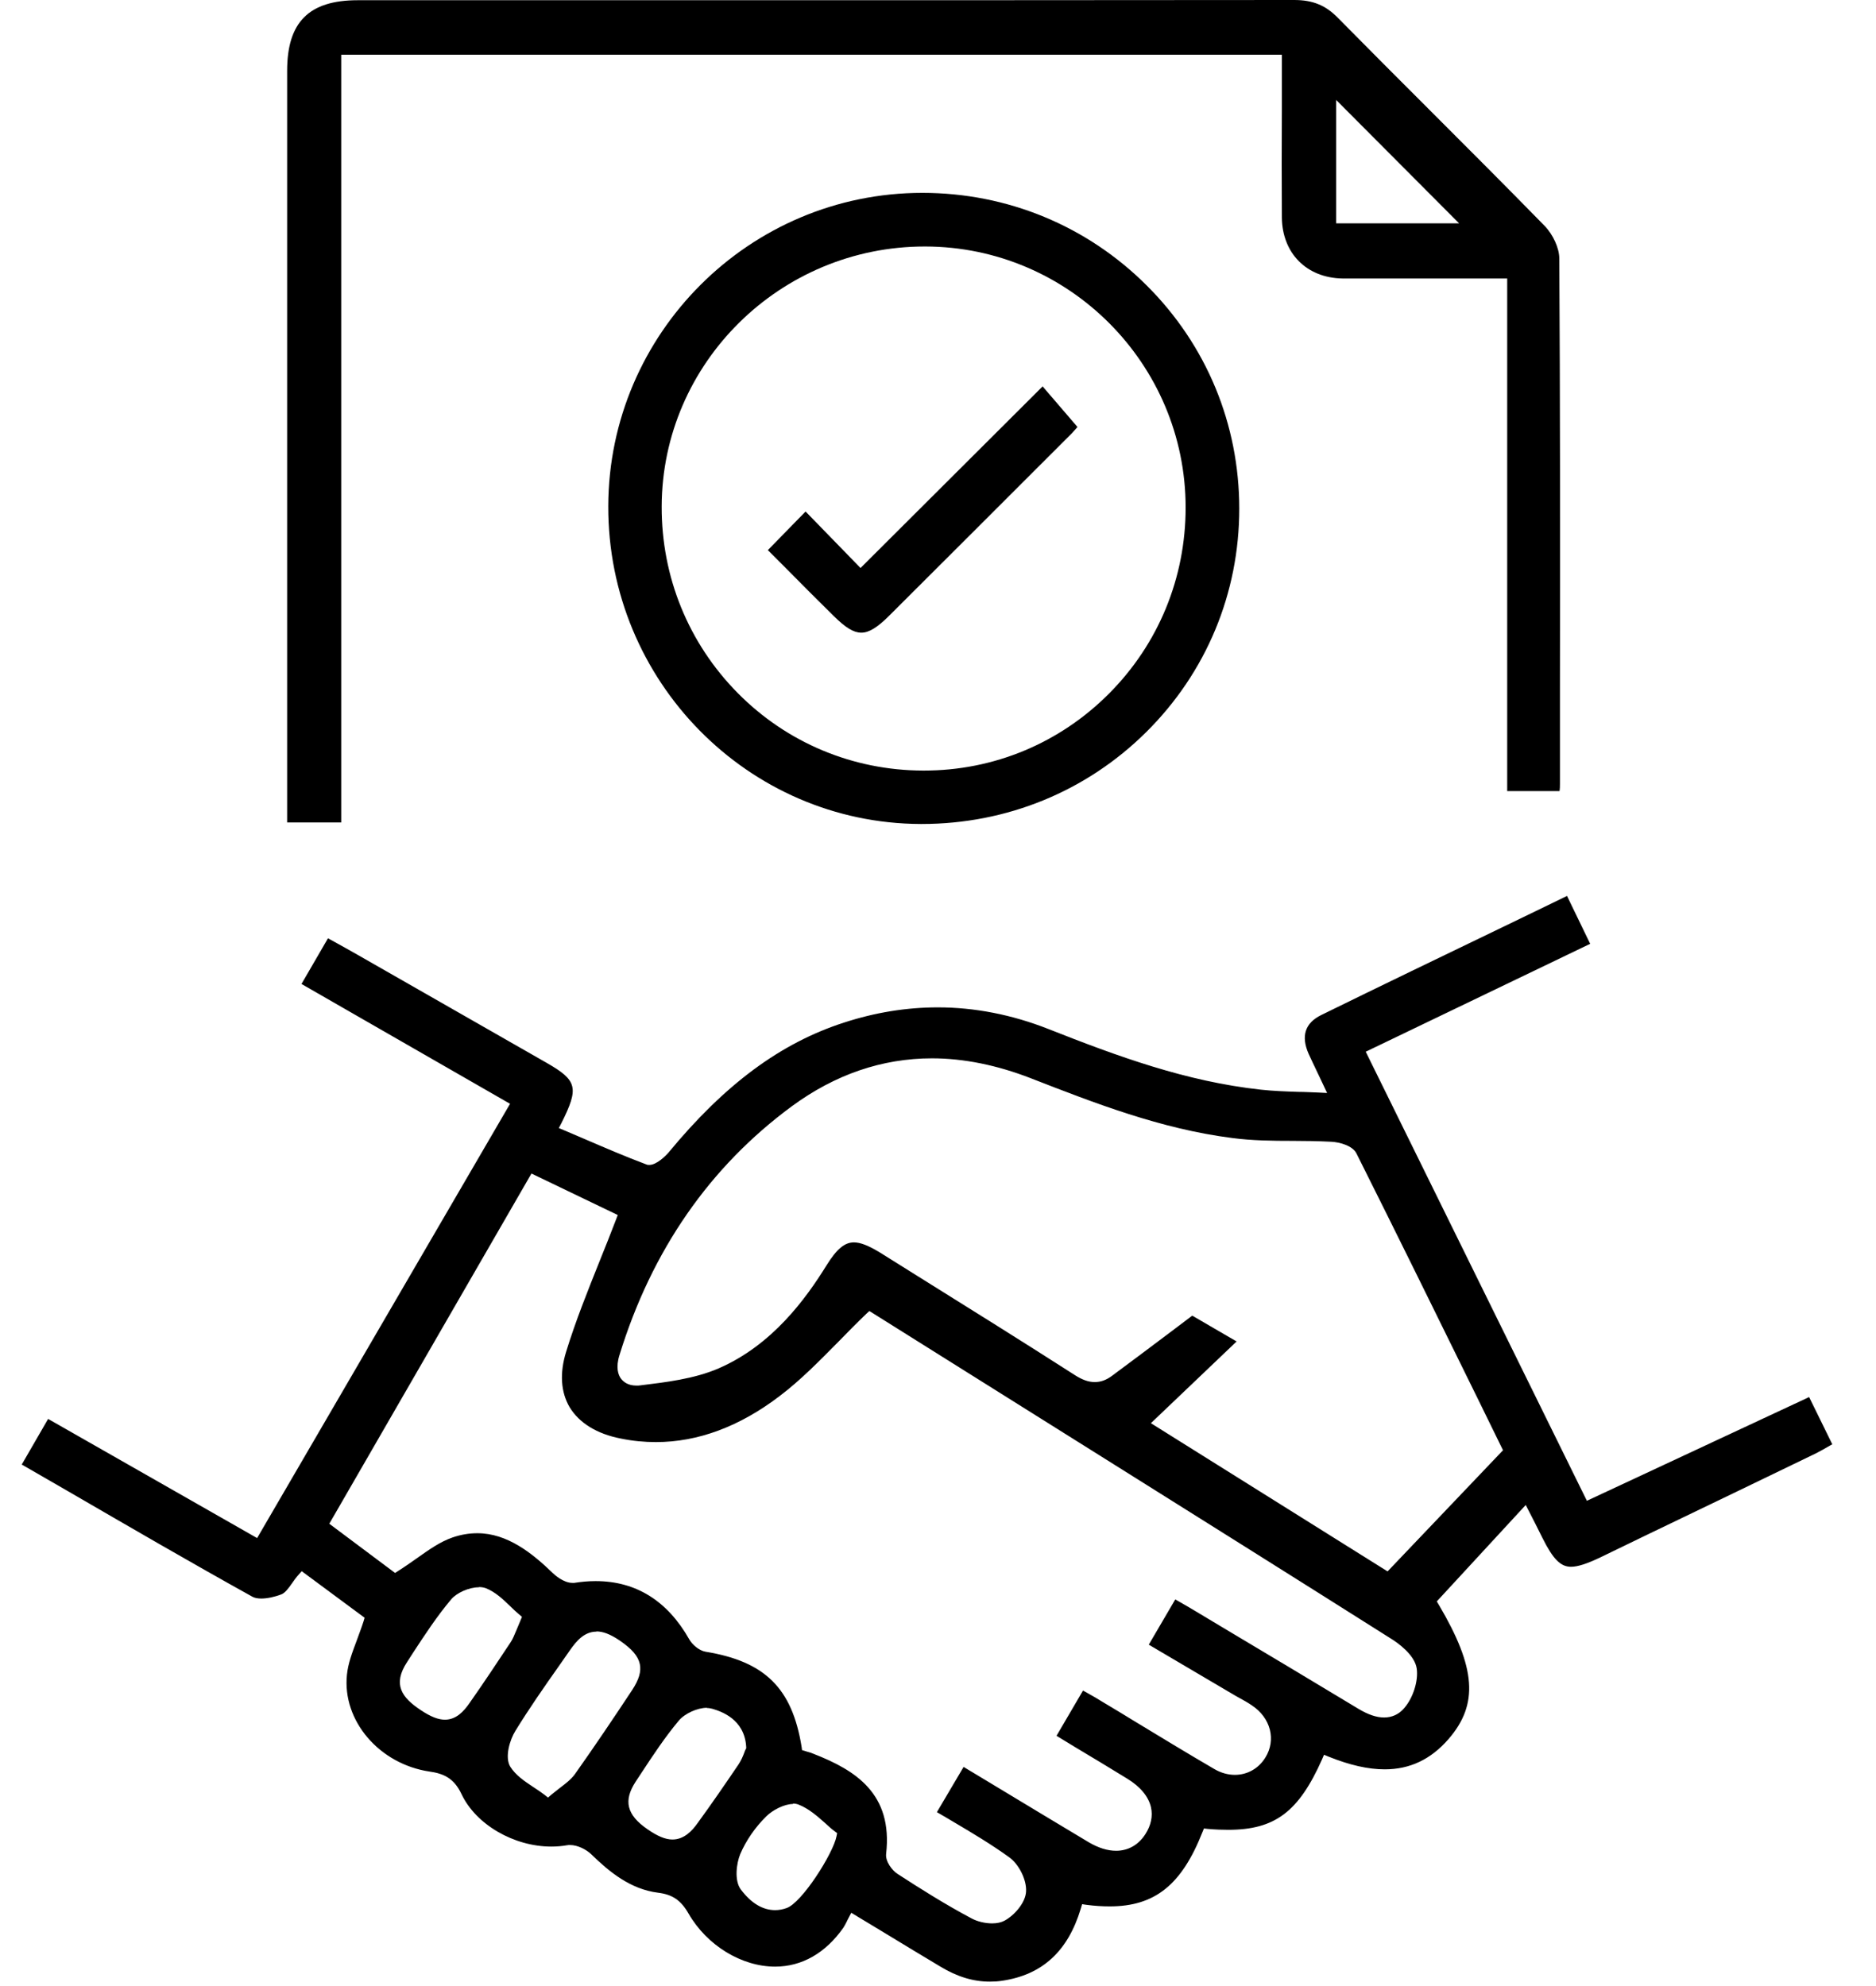
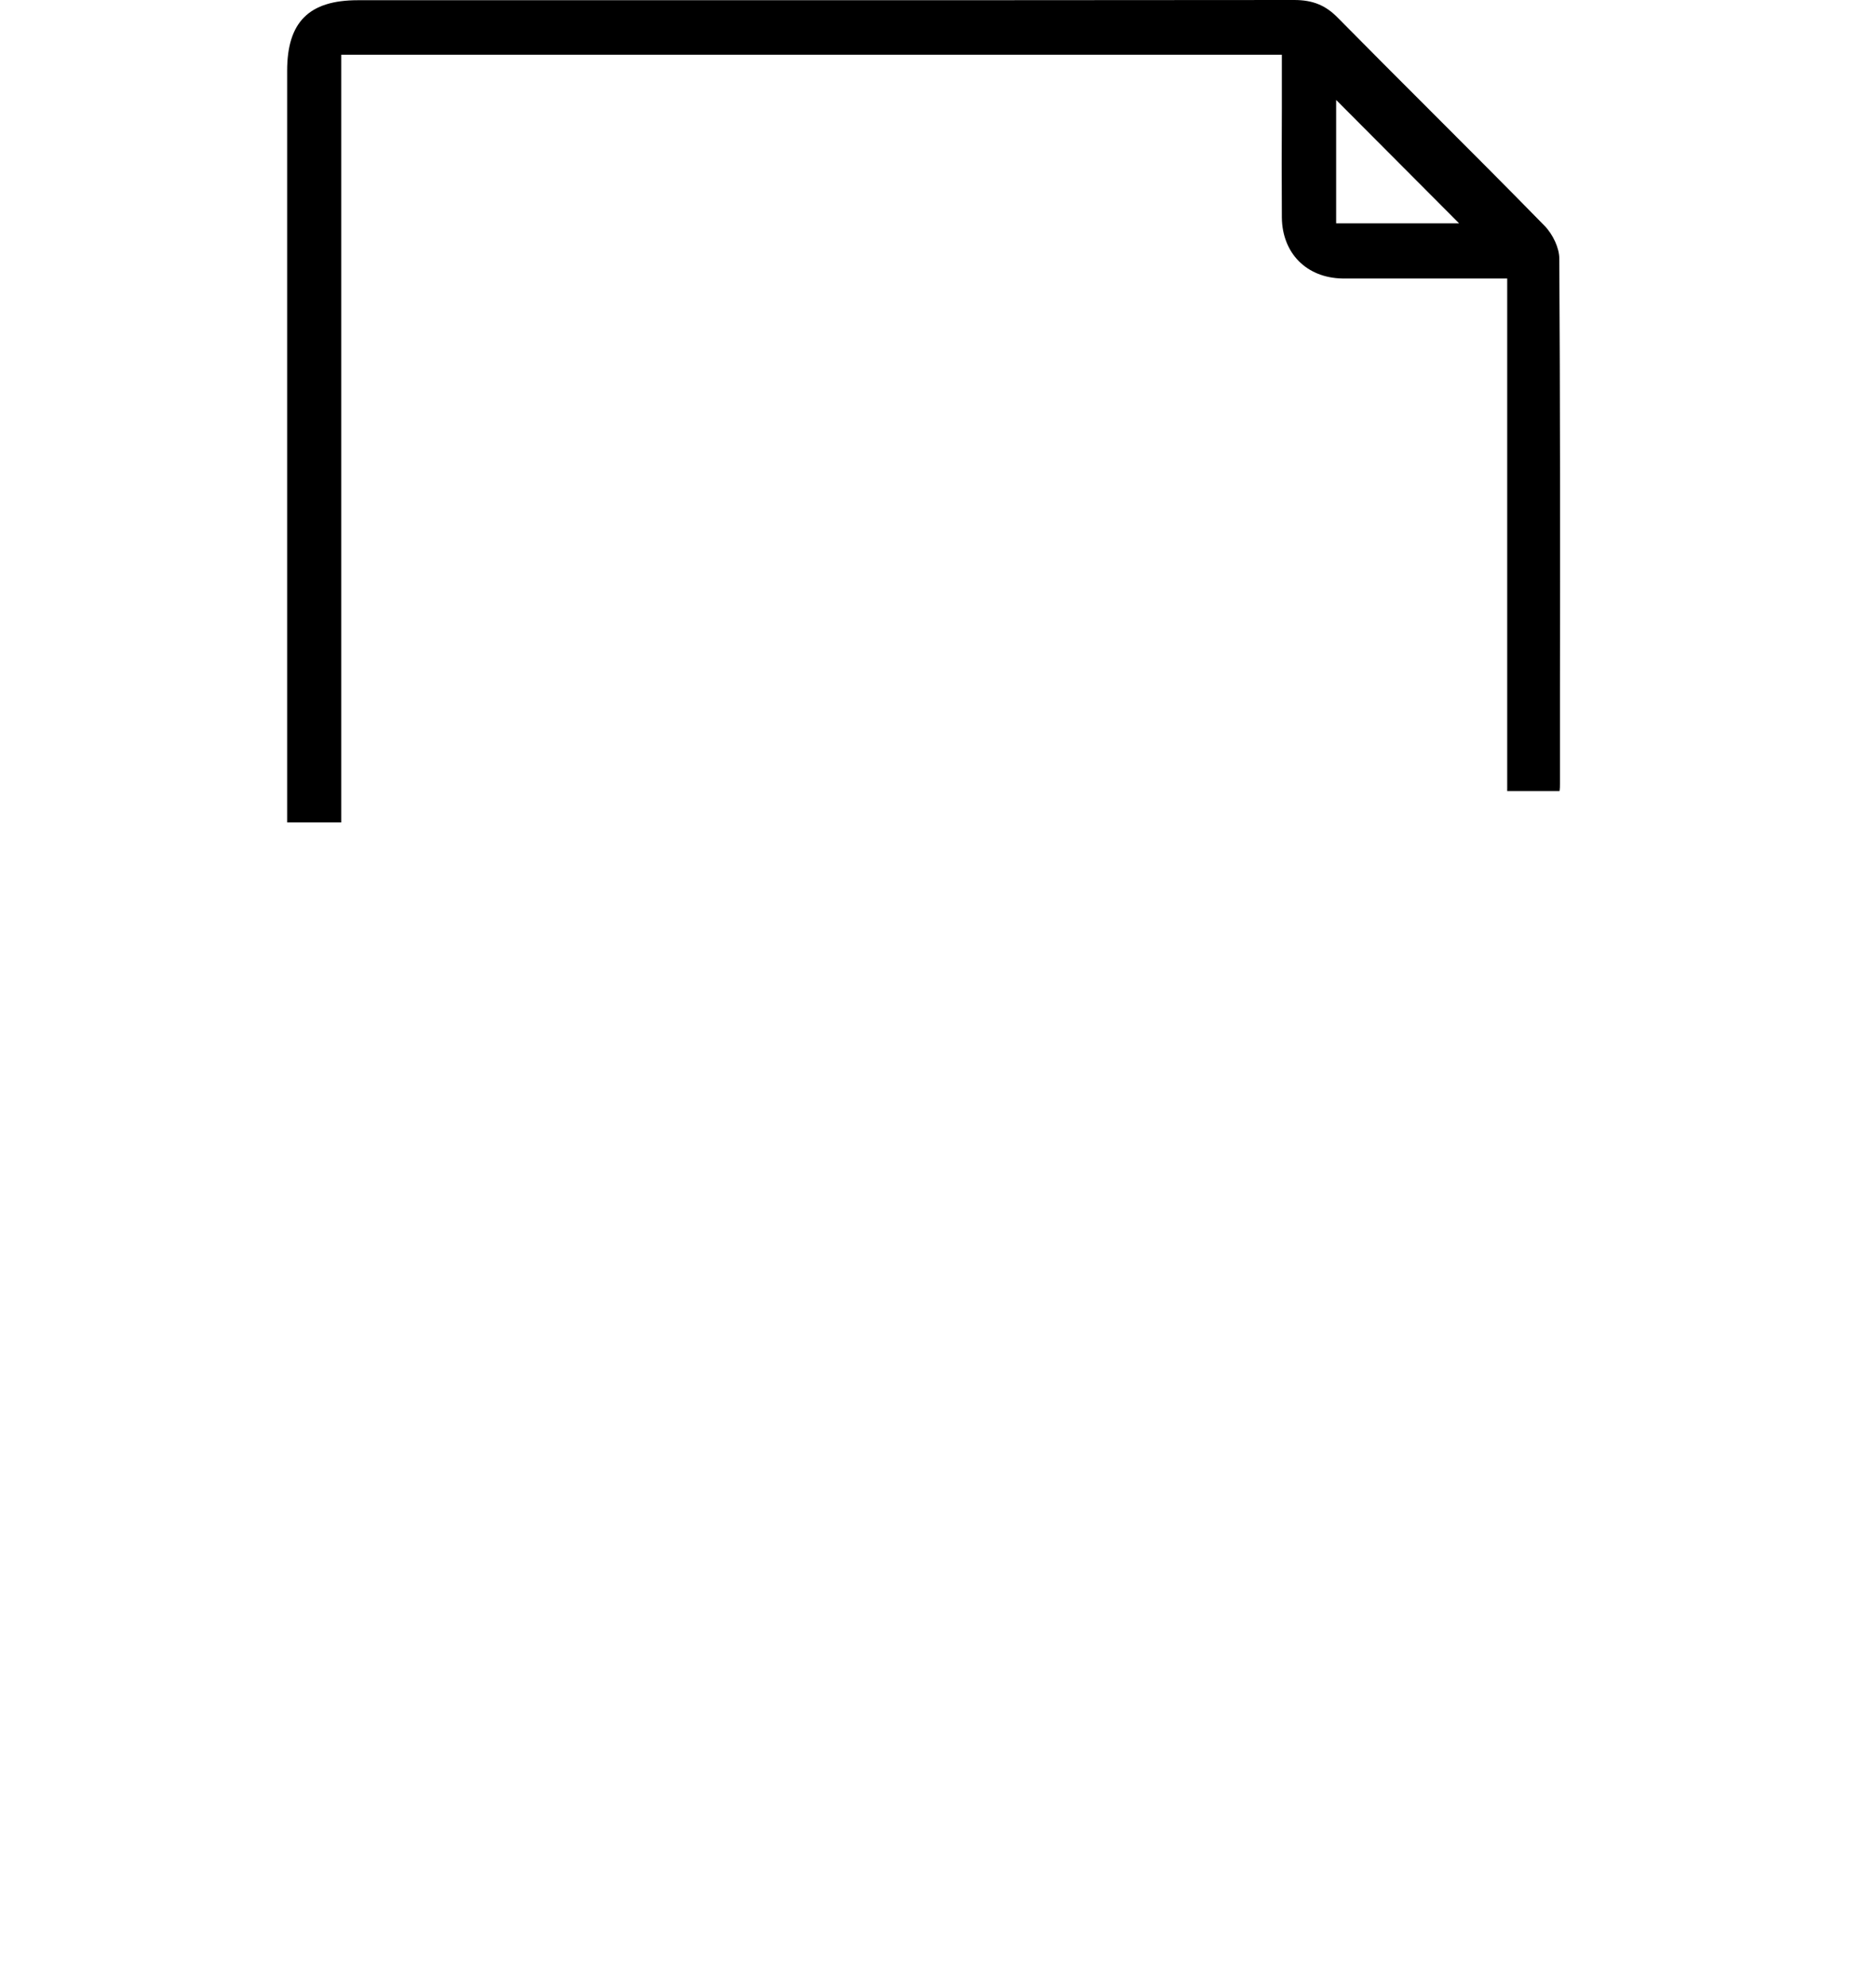
<svg xmlns="http://www.w3.org/2000/svg" width="51" height="54" viewBox="0 0 51 54" fill="none">
-   <path d="M26.904 53.88C26.46 53.88 26.022 53.748 25.566 53.472C25.068 53.172 24.564 52.872 24.036 52.548L23.142 52.008L23.07 52.146C23.052 52.176 23.04 52.206 23.022 52.242C22.992 52.302 22.962 52.362 22.926 52.416C22.44 53.106 21.798 53.472 21.072 53.472C20.16 53.472 19.218 52.896 18.72 52.032C18.51 51.666 18.282 51.51 17.886 51.462C17.136 51.366 16.566 50.898 16.068 50.412C15.942 50.292 15.708 50.166 15.498 50.166C15.468 50.166 15.444 50.166 15.414 50.172C15.276 50.196 15.132 50.208 14.988 50.208C13.968 50.208 12.936 49.608 12.546 48.78C12.342 48.348 12.06 48.222 11.676 48.168C10.308 47.964 9.3 46.782 9.432 45.534C9.462 45.234 9.57 44.946 9.696 44.61C9.756 44.442 9.822 44.274 9.882 44.088L9.912 43.986L8.202 42.72L8.112 42.822C8.046 42.894 7.992 42.972 7.938 43.05C7.842 43.188 7.746 43.314 7.65 43.35C7.464 43.422 7.26 43.464 7.104 43.464C7.002 43.464 6.918 43.446 6.864 43.416C5.178 42.48 3.486 41.496 1.842 40.542C1.428 40.302 1.014 40.062 0.594 39.822C0.594 39.822 0.594 39.822 0.594 39.816L1.308 38.58L6.99 41.82L13.866 30.012L8.196 26.754L8.916 25.512L9.102 25.614C9.306 25.728 9.504 25.836 9.702 25.95C11.418 26.934 13.14 27.912 14.856 28.896C15.696 29.376 15.744 29.574 15.264 30.534L15.192 30.672L15.336 30.732C15.516 30.81 15.69 30.882 15.87 30.96C16.428 31.2 16.998 31.446 17.574 31.662C17.598 31.674 17.628 31.674 17.652 31.674C17.85 31.674 18.096 31.428 18.174 31.338C19.704 29.484 21.216 28.362 22.944 27.804C23.79 27.528 24.648 27.39 25.494 27.39C26.496 27.39 27.51 27.588 28.5 27.978C30.384 28.722 32.244 29.406 34.278 29.628C34.608 29.664 34.944 29.676 35.298 29.688C35.472 29.688 35.646 29.7 35.838 29.706L36.078 29.718L35.976 29.502C35.922 29.388 35.874 29.286 35.826 29.184C35.73 28.986 35.652 28.818 35.574 28.65C35.364 28.17 35.478 27.816 35.916 27.6C37.554 26.796 39.162 26.022 40.866 25.2C41.442 24.924 42.018 24.642 42.6 24.36L43.23 25.662L37.128 28.596L43.14 40.806L49.182 37.986L49.812 39.27C49.812 39.27 49.77 39.294 49.746 39.306C49.62 39.378 49.5 39.45 49.38 39.51C47.868 40.242 46.362 40.968 44.85 41.694L43.5 42.348C43.134 42.522 42.888 42.6 42.708 42.6C42.426 42.6 42.222 42.396 41.934 41.82C41.874 41.706 41.82 41.586 41.736 41.424L41.478 40.92L39.06 43.542L39.114 43.632C40.128 45.348 40.2 46.338 39.378 47.286C38.898 47.838 38.328 48.108 37.644 48.108C37.194 48.108 36.696 47.994 36.126 47.766L35.994 47.712L35.94 47.838C35.304 49.266 34.656 49.752 33.39 49.752C33.222 49.752 33.042 49.746 32.838 49.728L32.73 49.716L32.688 49.818C32.124 51.246 31.398 51.834 30.168 51.834C29.976 51.834 29.766 51.822 29.538 51.792L29.418 51.774L29.382 51.894C29.034 53.052 28.338 53.694 27.246 53.856C27.132 53.874 27.024 53.88 26.91 53.88H26.904ZM16.194 42.99C17.286 42.99 18.144 43.524 18.738 44.574C18.816 44.712 19.002 44.88 19.182 44.91C20.796 45.174 21.534 45.9 21.792 47.496L21.804 47.586L21.888 47.61C21.888 47.61 21.936 47.628 21.966 47.634C22.014 47.646 22.068 47.664 22.122 47.688C23.256 48.132 24.276 48.768 24.09 50.406C24.066 50.616 24.258 50.862 24.402 50.952C25.002 51.342 25.704 51.786 26.418 52.164C26.574 52.248 26.784 52.296 26.97 52.296C27.102 52.296 27.216 52.272 27.306 52.224C27.576 52.08 27.882 51.732 27.894 51.426C27.912 51.114 27.702 50.688 27.432 50.496C26.958 50.154 26.448 49.848 25.95 49.554C25.794 49.458 25.632 49.368 25.47 49.272L26.196 48.042L27.132 48.606C27.966 49.11 28.782 49.602 29.604 50.094C29.862 50.244 30.108 50.322 30.342 50.322C30.672 50.322 30.954 50.16 31.14 49.866C31.29 49.632 31.344 49.38 31.29 49.14C31.224 48.846 30.996 48.576 30.642 48.36C30.186 48.078 29.724 47.802 29.244 47.514L28.722 47.196L29.442 45.966L29.55 46.026C29.7 46.11 29.838 46.188 29.97 46.272C30.282 46.458 30.6 46.65 30.912 46.842C31.596 47.256 32.304 47.688 33.006 48.096C33.186 48.204 33.384 48.258 33.57 48.258C33.906 48.258 34.212 48.09 34.398 47.79C34.698 47.31 34.548 46.71 34.032 46.368C33.918 46.29 33.798 46.224 33.678 46.158C33.618 46.128 33.564 46.092 33.51 46.062L31.23 44.718L31.95 43.488L32.088 43.566C32.268 43.668 32.43 43.764 32.598 43.866L33.168 44.208C34.428 44.958 35.688 45.714 36.942 46.47C37.194 46.62 37.422 46.698 37.626 46.698C37.842 46.698 38.028 46.614 38.172 46.446C38.418 46.164 38.562 45.702 38.514 45.366C38.46 44.988 37.98 44.658 37.836 44.568C35.19 42.894 32.49 41.202 29.88 39.564L23.634 35.646L23.55 35.724C23.292 35.97 23.046 36.222 22.806 36.468C22.272 37.008 21.768 37.524 21.198 37.956C20.106 38.79 18.972 39.21 17.832 39.21C17.52 39.21 17.196 39.18 16.878 39.114C16.224 38.988 15.744 38.688 15.486 38.262C15.246 37.854 15.21 37.338 15.39 36.756C15.648 35.916 15.984 35.082 16.308 34.272C16.458 33.906 16.602 33.534 16.746 33.162L16.794 33.036L14.448 31.908L8.952 41.43L10.74 42.768L10.824 42.714C11.004 42.6 11.166 42.486 11.328 42.372C11.658 42.138 11.97 41.916 12.306 41.802C12.534 41.724 12.756 41.688 12.978 41.688C13.794 41.688 14.472 42.234 15.024 42.768C15.072 42.816 15.318 43.038 15.558 43.038C15.576 43.038 15.594 43.038 15.612 43.038C15.804 43.008 15.996 42.99 16.182 42.99H16.194ZM21.558 49.05C21.318 49.05 21 49.218 20.832 49.386C20.532 49.68 20.28 50.046 20.124 50.412C20.022 50.658 19.956 51.132 20.142 51.378C20.424 51.75 20.736 51.936 21.072 51.936C21.174 51.936 21.276 51.918 21.378 51.882C21.798 51.744 22.65 50.394 22.74 49.932L22.758 49.842L22.686 49.788C22.596 49.722 22.512 49.644 22.428 49.566C22.212 49.374 21.984 49.176 21.714 49.068C21.666 49.05 21.618 49.038 21.558 49.038V49.05ZM19.218 46.434C18.96 46.434 18.612 46.59 18.45 46.788C18.078 47.232 17.754 47.724 17.442 48.198L17.28 48.444C16.944 48.96 17.034 49.344 17.598 49.734C17.874 49.926 18.09 50.016 18.282 50.016C18.6 50.016 18.822 49.77 18.954 49.584C19.344 49.05 19.722 48.498 20.076 47.976C20.148 47.868 20.196 47.754 20.232 47.658C20.244 47.622 20.256 47.592 20.268 47.568L20.286 47.538V47.502C20.244 46.734 19.59 46.53 19.374 46.464C19.326 46.452 19.278 46.44 19.218 46.44V46.434ZM16.212 44.364C15.888 44.364 15.672 44.616 15.504 44.856C15.402 45 15.3 45.15 15.198 45.294C14.796 45.864 14.382 46.458 14.01 47.064C13.86 47.304 13.716 47.778 13.872 48.036C14.016 48.264 14.25 48.426 14.496 48.588C14.598 48.654 14.706 48.726 14.808 48.804L14.898 48.876L14.988 48.798C15.066 48.732 15.15 48.672 15.222 48.612C15.372 48.498 15.516 48.39 15.624 48.246C16.164 47.484 16.692 46.698 17.184 45.954C17.37 45.672 17.436 45.45 17.394 45.246C17.346 45.024 17.178 44.832 16.836 44.598C16.584 44.43 16.392 44.358 16.212 44.358V44.364ZM13.014 43.158C12.75 43.158 12.414 43.308 12.264 43.488C11.88 43.944 11.55 44.448 11.232 44.934L11.07 45.186C10.662 45.804 10.926 46.158 11.442 46.5C11.712 46.68 11.916 46.758 12.096 46.758C12.402 46.758 12.606 46.53 12.75 46.326C13.152 45.756 13.542 45.162 13.878 44.658C13.944 44.562 13.98 44.46 14.04 44.322C14.07 44.25 14.106 44.166 14.148 44.064L14.19 43.962L14.106 43.89C14.028 43.824 13.95 43.752 13.872 43.674C13.674 43.482 13.464 43.284 13.206 43.182C13.152 43.164 13.092 43.152 13.026 43.152L13.014 43.158ZM31.284 38.694L37.722 42.726L40.86 39.432L40.164 38.01C39.096 35.838 37.992 33.588 36.876 31.362C36.768 31.146 36.414 31.056 36.198 31.044C35.844 31.026 35.49 31.02 35.142 31.02C34.602 31.02 34.038 31.014 33.498 30.942C31.56 30.696 29.76 29.994 28.02 29.316C27.108 28.962 26.202 28.776 25.338 28.776C23.982 28.776 22.704 29.214 21.528 30.078C19.296 31.722 17.718 33.996 16.842 36.84C16.734 37.182 16.806 37.386 16.884 37.488C16.95 37.572 17.07 37.674 17.304 37.674C17.34 37.674 17.37 37.674 17.406 37.668C18.09 37.584 18.87 37.494 19.536 37.206C21 36.57 21.912 35.304 22.47 34.404C22.746 33.96 22.962 33.78 23.214 33.78C23.394 33.78 23.616 33.87 23.922 34.056L24.948 34.698C26.352 35.574 27.804 36.48 29.226 37.392C29.424 37.518 29.592 37.578 29.76 37.578C29.928 37.578 30.072 37.524 30.228 37.41C30.756 37.02 31.272 36.63 31.824 36.216L32.412 35.772L33.618 36.474L31.29 38.694H31.284Z" fill="black" />
  <path d="M7.806 22.362C7.806 22.362 7.806 6.834 7.806 1.926C7.806 0.6 8.4 0.006 9.726 0.006H18.87C24.078 0.006 29.658 0.006 35.184 0C35.688 0 36.042 0.144 36.378 0.492C37.2 1.326 38.046 2.172 38.862 2.988C39.888 4.014 40.956 5.082 41.988 6.138C42.222 6.378 42.39 6.75 42.39 7.026C42.414 10.92 42.414 14.88 42.408 18.708V21.312C42.408 21.378 42.408 21.438 42.396 21.51H40.974V7.572H38.232C38.046 7.572 37.872 7.572 37.698 7.572C37.524 7.572 37.344 7.572 37.17 7.572C36.942 7.572 36.72 7.572 36.492 7.572C35.52 7.554 34.86 6.888 34.848 5.916C34.842 4.932 34.842 3.966 34.848 2.94C34.848 2.508 34.848 2.07 34.848 1.632V1.488H9.276V22.362H7.806ZM36.324 6.072H39.666L36.324 2.718V6.072Z" fill="black" />
-   <path d="M25.026 22.404C20.334 22.386 16.524 18.516 16.536 13.764C16.548 9.066 20.376 5.244 25.074 5.244C27.39 5.244 29.556 6.144 31.176 7.764C32.802 9.384 33.69 11.538 33.69 13.83C33.69 16.134 32.79 18.288 31.164 19.902C29.538 21.516 27.372 22.404 25.056 22.404H25.026ZM25.14 6.702C21.21 6.702 18 9.87 17.988 13.77C17.982 15.684 18.714 17.484 20.052 18.84C21.39 20.196 23.184 20.946 25.092 20.952H25.116C27.018 20.952 28.806 20.208 30.15 18.858C31.494 17.508 32.232 15.714 32.232 13.8C32.232 9.894 29.058 6.708 25.152 6.702H25.134H25.14Z" fill="black" />
-   <path d="M23.412 17.202C23.208 17.202 22.992 17.07 22.674 16.758C22.236 16.326 21.798 15.888 21.36 15.444L20.874 14.958L21.9 13.908L23.394 15.444L28.344 10.506L29.292 11.61C29.25 11.658 29.196 11.718 29.142 11.778C27.486 13.434 25.83 15.09 24.174 16.74C23.85 17.064 23.622 17.202 23.418 17.202H23.412Z" fill="black" />
</svg>